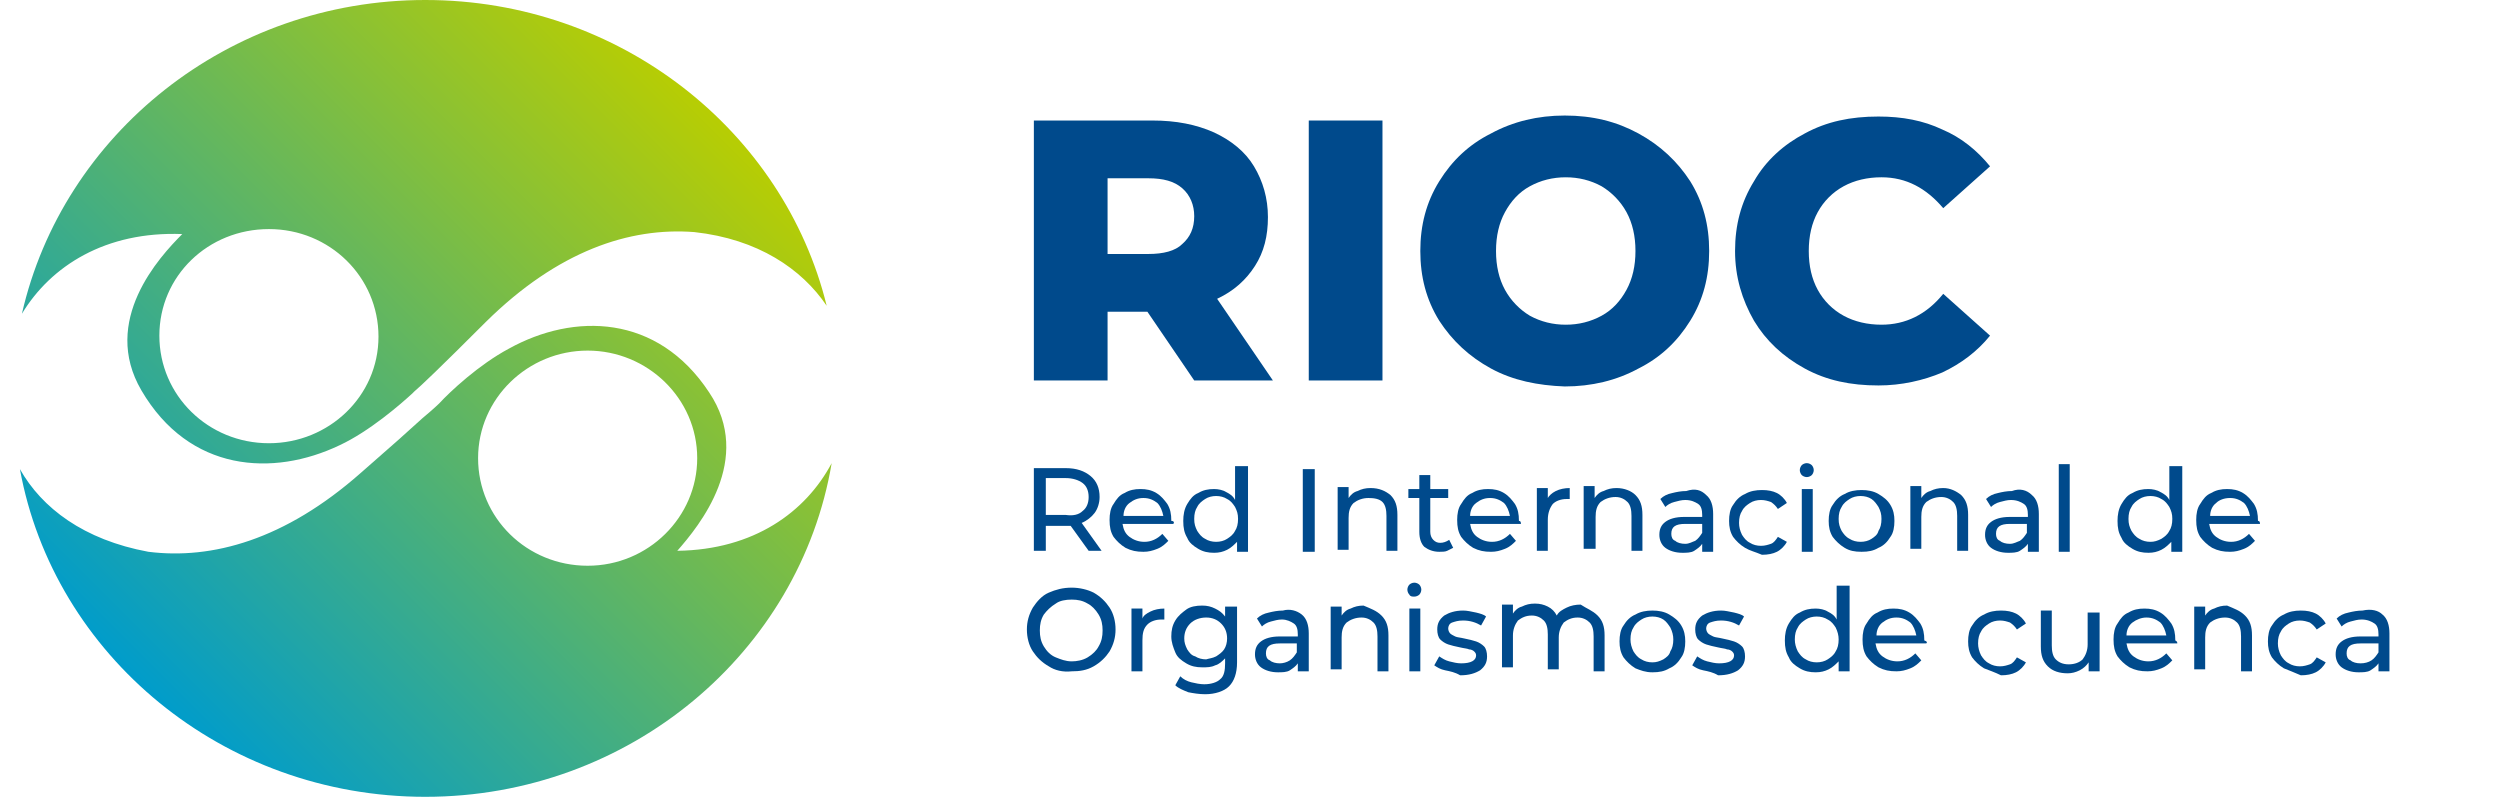
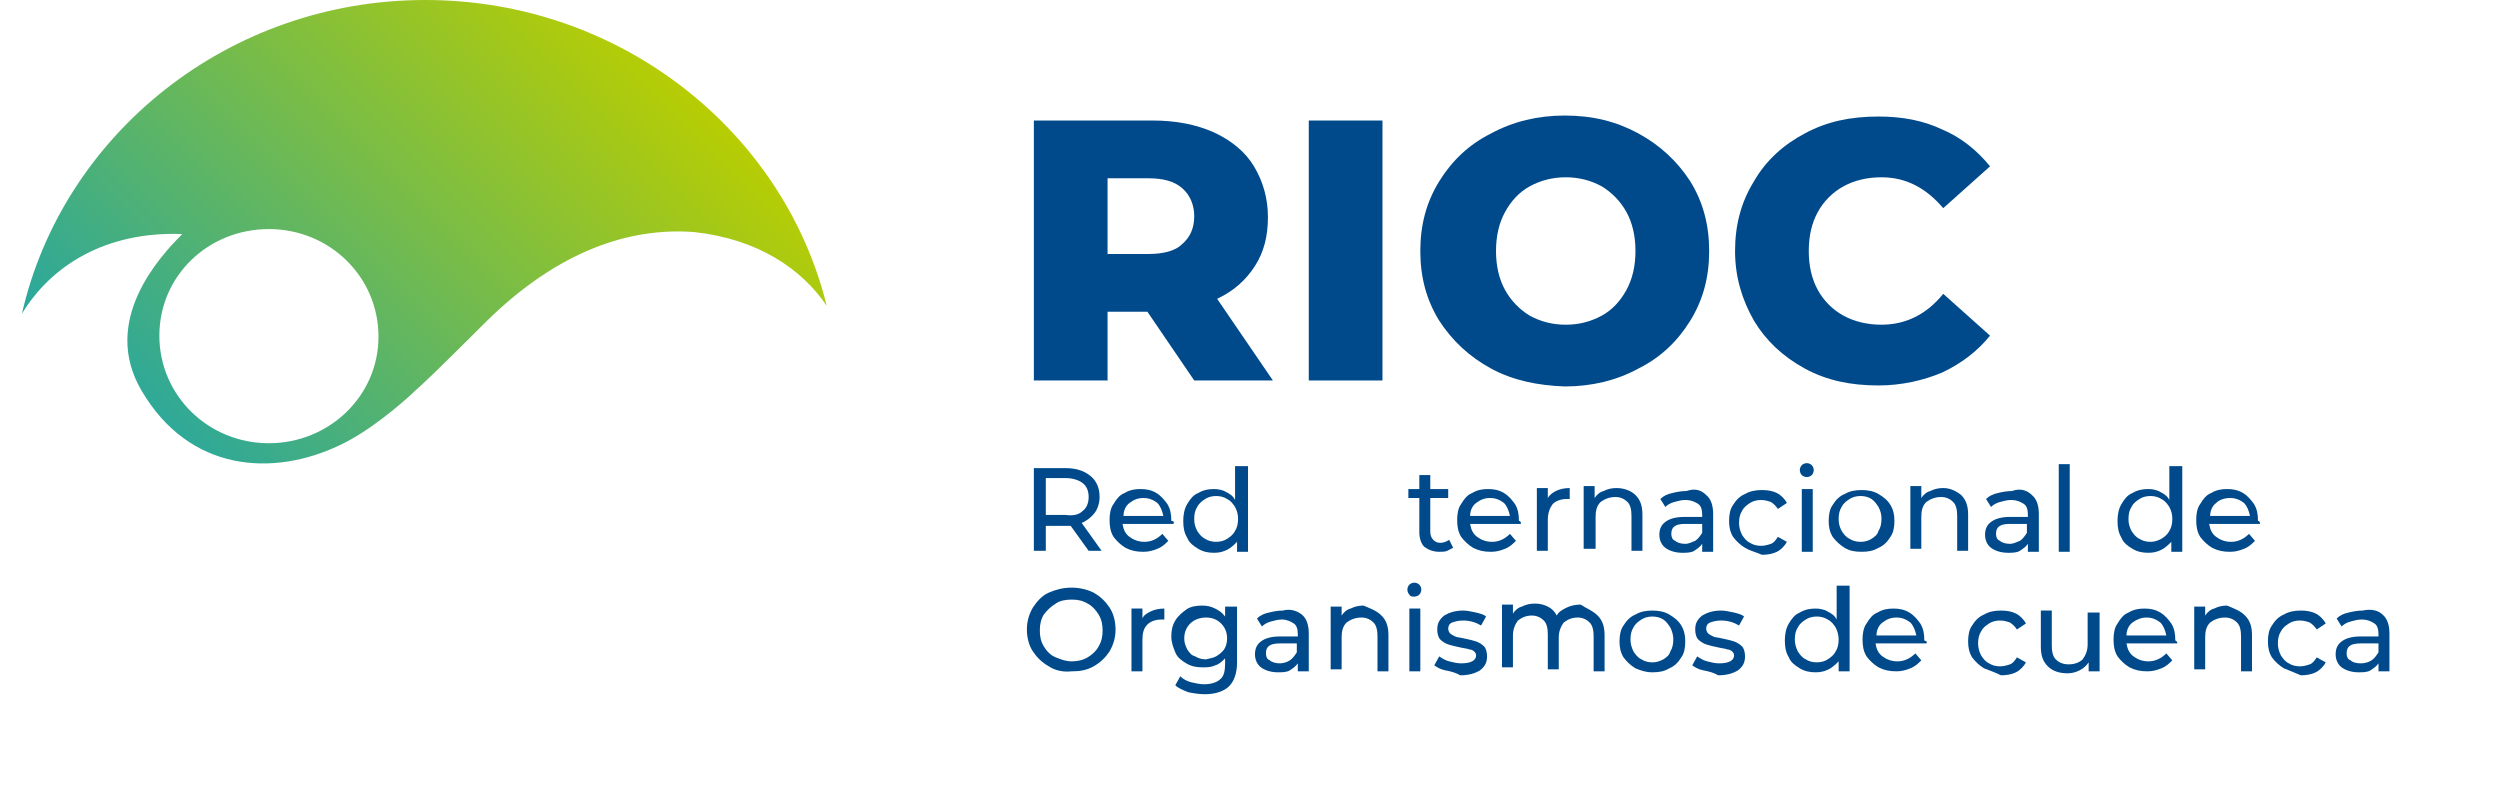
<svg xmlns="http://www.w3.org/2000/svg" version="1.1" id="Calque_1" x="0px" y="0px" viewBox="0 0 251 80" style="enable-background:new 0 0 251 80;" xml:space="preserve">
  <style type="text/css">
	.st0{fill:url(#SVGID_1_);}
	.st1{fill:url(#SVGID_00000005959298443959672740000007505257288128205229_);}
	.st2{fill:#004A8C;}
</style>
  <linearGradient id="SVGID_1_" gradientUnits="userSpaceOnUse" x1="7.214" y1="18.998" x2="65.704" y2="77.489" gradientTransform="matrix(1 0 0 -1 0 81.213)">
    <stop offset="0" style="stop-color:#009CCB" />
    <stop offset="1" style="stop-color:#BACE00" />
  </linearGradient>
  <path class="st0" d="M42.7,0C22.9,0,6.3,13.5,2.2,31.5c2.9-4.8,8.4-8.3,16.1-8c-2.3,2.3-8.2,8.7-4.1,15.7c4.8,8.2,13.2,8.7,19.9,5.5  c3-1.4,6.1-4.1,7.3-5.2c0,0,0.1-0.1,0.2-0.2c0.6-0.5,2.5-2.3,7.2-7c7.2-7.1,14.4-9.5,20.9-9C76.1,24,80.5,27,83,30.7  C78.7,13.2,62.3,0,42.7,0z M27,44.5c-6.1,0-11-4.8-11-10.8S20.9,23,27,23s11,4.8,11,10.8S33,44.5,27,44.5z" />
  <linearGradient id="SVGID_00000111186845520638571680000002522312416659907219_" gradientUnits="userSpaceOnUse" x1="19.829" y1="6.383" x2="78.319" y2="64.874" gradientTransform="matrix(1 0 0 -1 0 81.213)">
    <stop offset="0" style="stop-color:#009CCB" />
    <stop offset="1" style="stop-color:#BACE00" />
  </linearGradient>
-   <path style="fill:url(#SVGID_00000111186845520638571680000002522312416659907219_);" d="M68,55.3c2.2-2.5,7.7-9.2,3.2-15.9  c-5.2-7.9-13.6-8-20.1-4.4c-3,1.6-5.9,4.3-7,5.5c0,0-0.5,0.5-1.7,1.5c-1.2,1.1-3.1,2.8-6.2,5.5c-7.6,6.7-14.9,8.7-21.3,7.9  C8.4,54.2,4.2,51,2,47.1C5.4,65.8,22.4,80,42.7,80c20.5,0,37.6-14.5,40.8-33.5C80.9,51.4,75.7,55.2,68,55.3z M59,56.8  c-6.1,0-11-4.8-11-10.8s5-10.8,11-10.8S70,40,70,46C70,51.9,65.1,56.8,59,56.8z" />
  <g>
    <path class="st2" d="M115.2,31.3h-4v6.9h-7.4V12.1h11.9c2.4,0,4.4,0.4,6.2,1.2c1.7,0.8,3.1,1.9,4,3.4c0.9,1.5,1.4,3.2,1.4,5.1   c0,1.9-0.4,3.5-1.3,4.9c-0.9,1.4-2.1,2.5-3.8,3.3l5.6,8.2h-7.9L115.2,31.3z M118.7,18.9c-0.8-0.7-1.9-1-3.4-1h-4.1v7.6h4.1   c1.5,0,2.7-0.3,3.4-1c0.8-0.7,1.2-1.6,1.2-2.8C119.9,20.6,119.5,19.6,118.7,18.9z" />
    <path class="st2" d="M131.4,12.1h7.4v26.1h-7.4V12.1z" />
    <path class="st2" d="M149.7,37c-2.2-1.2-3.9-2.8-5.2-4.8c-1.3-2.1-1.9-4.4-1.9-7c0-2.6,0.6-4.9,1.9-7c1.3-2.1,3-3.7,5.2-4.8   c2.2-1.2,4.7-1.8,7.4-1.8c2.8,0,5.2,0.6,7.4,1.8s3.9,2.8,5.2,4.8c1.3,2.1,1.9,4.4,1.9,7c0,2.6-0.6,4.9-1.9,7   c-1.3,2.1-3,3.7-5.2,4.8c-2.2,1.2-4.7,1.8-7.4,1.8C154.4,38.7,151.9,38.2,149.7,37z M160.8,31.7c1.1-0.6,1.9-1.5,2.5-2.6   c0.6-1.1,0.9-2.4,0.9-3.9c0-1.5-0.3-2.8-0.9-3.9c-0.6-1.1-1.5-2-2.5-2.6c-1.1-0.6-2.3-0.9-3.6-0.9s-2.5,0.3-3.6,0.9   c-1.1,0.6-1.9,1.5-2.5,2.6c-0.6,1.1-0.9,2.4-0.9,3.9c0,1.5,0.3,2.8,0.9,3.9c0.6,1.1,1.5,2,2.5,2.6c1.1,0.6,2.3,0.9,3.6,0.9   S159.7,32.3,160.8,31.7z" />
    <path class="st2" d="M181.2,37c-2.2-1.2-3.9-2.8-5.1-4.8c-1.2-2.1-1.9-4.4-1.9-7c0-2.6,0.6-4.9,1.9-7c1.2-2.1,3-3.7,5.1-4.8   c2.2-1.2,4.6-1.7,7.4-1.7c2.4,0,4.5,0.4,6.4,1.3c1.9,0.8,3.5,2.1,4.8,3.7l-4.7,4.2c-1.7-2-3.7-3.1-6.2-3.1c-1.4,0-2.7,0.3-3.8,0.9   c-1.1,0.6-2,1.5-2.6,2.6c-0.6,1.1-0.9,2.4-0.9,3.9c0,1.5,0.3,2.8,0.9,3.9c0.6,1.1,1.5,2,2.6,2.6c1.1,0.6,2.4,0.9,3.8,0.9   c2.4,0,4.5-1,6.2-3.1l4.7,4.2c-1.3,1.6-2.9,2.8-4.8,3.7c-1.9,0.8-4.1,1.3-6.4,1.3C185.8,38.7,183.4,38.2,181.2,37z" />
  </g>
  <g>
    <path class="st2" d="M109.3,55.3l-1.8-2.5c-0.2,0-0.4,0-0.5,0h-2v2.5h-1.2v-8.3h3.2c1.1,0,1.9,0.3,2.5,0.8c0.6,0.5,0.9,1.2,0.9,2.1   c0,0.6-0.2,1.2-0.5,1.6c-0.3,0.4-0.8,0.8-1.3,1l2,2.8H109.3z M108.7,51.3c0.4-0.3,0.6-0.8,0.6-1.4s-0.2-1.1-0.6-1.4   c-0.4-0.3-1-0.5-1.7-0.5h-2v3.7h2C107.7,51.8,108.3,51.7,108.7,51.3z" />
    <path class="st2" d="M117.8,52.6h-5.1c0.1,0.6,0.3,1,0.7,1.3s0.9,0.5,1.5,0.5c0.7,0,1.3-0.3,1.8-0.8l0.6,0.7   c-0.3,0.3-0.6,0.6-1.1,0.8s-0.9,0.3-1.4,0.3c-0.7,0-1.2-0.1-1.8-0.4c-0.5-0.3-0.9-0.7-1.2-1.1c-0.3-0.5-0.4-1-0.4-1.7   c0-0.6,0.1-1.2,0.4-1.6c0.3-0.5,0.6-0.9,1.1-1.1c0.5-0.3,1-0.4,1.6-0.4s1.1,0.1,1.6,0.4c0.5,0.3,0.8,0.7,1.1,1.1   c0.3,0.5,0.4,1,0.4,1.7C117.9,52.3,117.9,52.5,117.8,52.6z M113.4,50.5c-0.4,0.3-0.6,0.8-0.6,1.3h4c-0.1-0.5-0.3-1-0.6-1.3   c-0.4-0.3-0.8-0.5-1.4-0.5C114.2,50,113.8,50.2,113.4,50.5z" />
    <path class="st2" d="M125.3,46.6v8.8h-1.1v-1c-0.3,0.3-0.6,0.6-1,0.8c-0.4,0.2-0.8,0.3-1.3,0.3c-0.6,0-1.1-0.1-1.6-0.4   c-0.5-0.3-0.9-0.6-1.1-1.1c-0.3-0.5-0.4-1-0.4-1.7c0-0.6,0.1-1.2,0.4-1.7c0.3-0.5,0.6-0.9,1.1-1.1c0.5-0.3,1-0.4,1.6-0.4   c0.4,0,0.9,0.1,1.2,0.3c0.4,0.2,0.7,0.4,0.9,0.8v-3.4H125.3z M123.2,54.1c0.3-0.2,0.6-0.4,0.8-0.8c0.2-0.3,0.3-0.7,0.3-1.2   s-0.1-0.8-0.3-1.2c-0.2-0.3-0.4-0.6-0.8-0.8c-0.3-0.2-0.7-0.3-1.1-0.3c-0.4,0-0.8,0.1-1.1,0.3c-0.3,0.2-0.6,0.4-0.8,0.8   c-0.2,0.3-0.3,0.7-0.3,1.2s0.1,0.8,0.3,1.2c0.2,0.3,0.4,0.6,0.8,0.8c0.3,0.2,0.7,0.3,1.1,0.3C122.5,54.4,122.9,54.3,123.2,54.1z" />
-     <path class="st2" d="M130.8,47.1h1.2v8.3h-1.2V47.1z" />
-     <path class="st2" d="M139.6,49.7c0.5,0.5,0.7,1.1,0.7,2v3.6h-1.1v-3.5c0-0.6-0.1-1.1-0.4-1.4S138,50,137.4,50   c-0.6,0-1.1,0.2-1.5,0.5c-0.4,0.4-0.5,0.9-0.5,1.5v3.2h-1.1v-6.3h1.1V50c0.2-0.3,0.5-0.6,0.9-0.7c0.4-0.2,0.8-0.3,1.3-0.3   C138.5,49,139.1,49.3,139.6,49.7z" />
    <path class="st2" d="M145.9,55c-0.2,0.1-0.4,0.2-0.6,0.3c-0.2,0.1-0.5,0.1-0.8,0.1c-0.6,0-1.1-0.2-1.5-0.5   c-0.3-0.3-0.5-0.8-0.5-1.5V50h-1.1v-0.9h1.1v-1.4h1.1v1.4h1.8V50h-1.8v3.4c0,0.3,0.1,0.6,0.3,0.8c0.2,0.2,0.4,0.3,0.7,0.3   c0.3,0,0.6-0.1,0.9-0.3L145.9,55z" />
    <path class="st2" d="M152.7,52.6h-5.1c0.1,0.6,0.3,1,0.7,1.3s0.9,0.5,1.5,0.5c0.7,0,1.3-0.3,1.8-0.8l0.6,0.7   c-0.3,0.3-0.6,0.6-1.1,0.8s-0.9,0.3-1.4,0.3c-0.7,0-1.2-0.1-1.8-0.4c-0.5-0.3-0.9-0.7-1.2-1.1c-0.3-0.5-0.4-1-0.4-1.7   c0-0.6,0.1-1.2,0.4-1.6c0.3-0.5,0.6-0.9,1.1-1.1c0.5-0.3,1-0.4,1.6-0.4c0.6,0,1.1,0.1,1.6,0.4s0.8,0.7,1.1,1.1   c0.3,0.5,0.4,1,0.4,1.7C152.7,52.3,152.7,52.5,152.7,52.6z M148.2,50.5c-0.4,0.3-0.6,0.8-0.6,1.3h4c-0.1-0.5-0.3-1-0.6-1.3   c-0.4-0.3-0.8-0.5-1.4-0.5C149,50,148.6,50.2,148.2,50.5z" />
    <path class="st2" d="M156.2,49.3c0.4-0.2,0.9-0.3,1.4-0.3v1.1c-0.1,0-0.1,0-0.3,0c-0.6,0-1.1,0.2-1.4,0.5c-0.3,0.4-0.5,0.9-0.5,1.6   v3.1h-1.1v-6.3h1.1v1C155.5,49.8,155.8,49.5,156.2,49.3z" />
    <path class="st2" d="M164.2,49.7c0.5,0.5,0.7,1.1,0.7,2v3.6h-1.1v-3.5c0-0.6-0.1-1.1-0.4-1.4s-0.7-0.5-1.2-0.5   c-0.6,0-1.1,0.2-1.5,0.5c-0.4,0.4-0.5,0.9-0.5,1.5v3.2H159v-6.3h1.1V50c0.2-0.3,0.5-0.6,0.9-0.7c0.4-0.2,0.8-0.3,1.3-0.3   C163.1,49,163.8,49.3,164.2,49.7z" />
    <path class="st2" d="M171.3,49.7c0.5,0.4,0.7,1.1,0.7,1.9v3.8h-1.1v-0.8c-0.2,0.3-0.5,0.5-0.8,0.7c-0.3,0.2-0.8,0.2-1.2,0.2   c-0.7,0-1.3-0.2-1.7-0.5c-0.4-0.3-0.6-0.8-0.6-1.3c0-0.6,0.2-1,0.6-1.3c0.4-0.3,1-0.5,1.9-0.5h1.8v-0.2c0-0.5-0.1-0.9-0.4-1.1   s-0.7-0.4-1.3-0.4c-0.4,0-0.7,0.1-1.1,0.2c-0.4,0.1-0.7,0.3-0.9,0.5l-0.5-0.8c0.3-0.3,0.7-0.5,1.2-0.6c0.4-0.1,0.9-0.2,1.4-0.2   C170.2,49,170.8,49.2,171.3,49.7z M170.2,54.3c0.3-0.2,0.5-0.5,0.7-0.8v-0.9h-1.7c-1,0-1.4,0.3-1.4,1c0,0.3,0.1,0.6,0.4,0.7   c0.2,0.2,0.6,0.3,1,0.3S169.9,54.4,170.2,54.3z" />
    <path class="st2" d="M175.2,55c-0.5-0.3-0.9-0.7-1.2-1.1c-0.3-0.5-0.4-1-0.4-1.6s0.1-1.2,0.4-1.6c0.3-0.5,0.7-0.9,1.2-1.1   c0.5-0.3,1.1-0.4,1.7-0.4c0.6,0,1.1,0.1,1.5,0.3s0.8,0.6,1,1l-0.9,0.6c-0.2-0.3-0.4-0.5-0.7-0.7c-0.3-0.1-0.6-0.2-1-0.2   c-0.4,0-0.8,0.1-1.1,0.3c-0.3,0.2-0.6,0.4-0.8,0.8c-0.2,0.3-0.3,0.7-0.3,1.2c0,0.4,0.1,0.8,0.3,1.2c0.2,0.3,0.4,0.6,0.8,0.8   c0.3,0.2,0.7,0.3,1.1,0.3c0.4,0,0.7-0.1,1-0.2c0.3-0.1,0.5-0.4,0.7-0.7l0.9,0.5c-0.2,0.4-0.6,0.8-1,1c-0.4,0.2-0.9,0.3-1.5,0.3   C176.2,55.4,175.7,55.3,175.2,55z" />
    <path class="st2" d="M180.9,47.7c-0.1-0.1-0.2-0.3-0.2-0.5c0-0.2,0.1-0.4,0.2-0.5s0.3-0.2,0.5-0.2c0.2,0,0.4,0.1,0.5,0.2   c0.1,0.1,0.2,0.3,0.2,0.5c0,0.2-0.1,0.4-0.2,0.5s-0.3,0.2-0.5,0.2C181.2,47.9,181,47.8,180.9,47.7z M180.9,49.1h1.1v6.3h-1.1V49.1z   " />
    <path class="st2" d="M185.2,55c-0.5-0.3-0.9-0.7-1.2-1.1c-0.3-0.5-0.4-1-0.4-1.6s0.1-1.2,0.4-1.6c0.3-0.5,0.7-0.9,1.2-1.1   c0.5-0.3,1.1-0.4,1.7-0.4c0.6,0,1.2,0.1,1.7,0.4c0.5,0.3,0.9,0.6,1.2,1.1c0.3,0.5,0.4,1,0.4,1.6s-0.1,1.2-0.4,1.6   c-0.3,0.5-0.7,0.9-1.2,1.1c-0.5,0.3-1,0.4-1.7,0.4C186.2,55.4,185.7,55.3,185.2,55z M187.9,54.1c0.3-0.2,0.6-0.4,0.7-0.8   c0.2-0.3,0.3-0.7,0.3-1.2s-0.1-0.8-0.3-1.2c-0.2-0.3-0.4-0.6-0.7-0.8c-0.3-0.2-0.7-0.3-1.1-0.3c-0.4,0-0.8,0.1-1.1,0.3   c-0.3,0.2-0.6,0.4-0.8,0.8c-0.2,0.3-0.3,0.7-0.3,1.2s0.1,0.8,0.3,1.2c0.2,0.3,0.4,0.6,0.8,0.8c0.3,0.2,0.7,0.3,1.1,0.3   C187.2,54.4,187.6,54.3,187.9,54.1z" />
    <path class="st2" d="M196.9,49.7c0.5,0.5,0.7,1.1,0.7,2v3.6h-1.1v-3.5c0-0.6-0.1-1.1-0.4-1.4s-0.7-0.5-1.2-0.5   c-0.6,0-1.1,0.2-1.5,0.5c-0.4,0.4-0.5,0.9-0.5,1.5v3.2h-1.1v-6.3h1.1V50c0.2-0.3,0.5-0.6,0.9-0.7c0.4-0.2,0.8-0.3,1.3-0.3   C195.8,49,196.4,49.3,196.9,49.7z" />
    <path class="st2" d="M204,49.7c0.5,0.4,0.7,1.1,0.7,1.9v3.8h-1.1v-0.8c-0.2,0.3-0.5,0.5-0.8,0.7c-0.3,0.2-0.8,0.2-1.2,0.2   c-0.7,0-1.3-0.2-1.7-0.5c-0.4-0.3-0.6-0.8-0.6-1.3c0-0.6,0.2-1,0.6-1.3c0.4-0.3,1-0.5,1.9-0.5h1.8v-0.2c0-0.5-0.1-0.9-0.4-1.1   s-0.7-0.4-1.3-0.4c-0.4,0-0.7,0.1-1.1,0.2c-0.4,0.1-0.7,0.3-0.9,0.5l-0.5-0.8c0.3-0.3,0.7-0.5,1.2-0.6c0.4-0.1,0.9-0.2,1.4-0.2   C202.8,49,203.5,49.2,204,49.7z M202.8,54.3c0.3-0.2,0.5-0.5,0.7-0.8v-0.9h-1.7c-1,0-1.4,0.3-1.4,1c0,0.3,0.1,0.6,0.4,0.7   c0.2,0.2,0.6,0.3,1,0.3S202.5,54.4,202.8,54.3z" />
    <path class="st2" d="M206.7,46.6h1.1v8.8h-1.1V46.6z" />
    <path class="st2" d="M219.1,46.6v8.8H218v-1c-0.3,0.3-0.6,0.6-1,0.8c-0.4,0.2-0.8,0.3-1.3,0.3c-0.6,0-1.1-0.1-1.6-0.4   c-0.5-0.3-0.9-0.6-1.1-1.1c-0.3-0.5-0.4-1-0.4-1.7c0-0.6,0.1-1.2,0.4-1.7c0.3-0.5,0.6-0.9,1.1-1.1c0.5-0.3,1-0.4,1.6-0.4   c0.4,0,0.9,0.1,1.2,0.3c0.4,0.2,0.7,0.4,0.9,0.8v-3.4H219.1z M217,54.1c0.3-0.2,0.6-0.4,0.8-0.8c0.2-0.3,0.3-0.7,0.3-1.2   s-0.1-0.8-0.3-1.2c-0.2-0.3-0.4-0.6-0.8-0.8c-0.3-0.2-0.7-0.3-1.1-0.3c-0.4,0-0.8,0.1-1.1,0.3c-0.3,0.2-0.6,0.4-0.8,0.8   c-0.2,0.3-0.3,0.7-0.3,1.2s0.1,0.8,0.3,1.2c0.2,0.3,0.4,0.6,0.8,0.8c0.3,0.2,0.7,0.3,1.1,0.3C216.3,54.4,216.6,54.3,217,54.1z" />
    <path class="st2" d="M226.9,52.6h-5.1c0.1,0.6,0.3,1,0.7,1.3s0.9,0.5,1.5,0.5c0.7,0,1.3-0.3,1.8-0.8l0.6,0.7   c-0.3,0.3-0.6,0.6-1.1,0.8s-0.9,0.3-1.4,0.3c-0.7,0-1.2-0.1-1.8-0.4c-0.5-0.3-0.9-0.7-1.2-1.1c-0.3-0.5-0.4-1-0.4-1.7   c0-0.6,0.1-1.2,0.4-1.6c0.3-0.5,0.6-0.9,1.1-1.1c0.5-0.3,1-0.4,1.6-0.4c0.6,0,1.1,0.1,1.6,0.4s0.8,0.7,1.1,1.1   c0.3,0.5,0.4,1,0.4,1.7C226.9,52.3,226.9,52.5,226.9,52.6z M222.5,50.5c-0.4,0.3-0.6,0.8-0.6,1.3h4c-0.1-0.5-0.3-1-0.6-1.3   c-0.4-0.3-0.8-0.5-1.4-0.5C223.3,50,222.8,50.2,222.5,50.5z" />
    <path class="st2" d="M105.3,66.9c-0.7-0.4-1.2-0.9-1.6-1.5c-0.4-0.6-0.6-1.4-0.6-2.2c0-0.8,0.2-1.5,0.6-2.2   c0.4-0.6,0.9-1.2,1.6-1.5s1.4-0.5,2.3-0.5c0.8,0,1.6,0.2,2.2,0.5c0.7,0.4,1.2,0.9,1.6,1.5c0.4,0.6,0.6,1.4,0.6,2.2   c0,0.8-0.2,1.5-0.6,2.2c-0.4,0.6-0.9,1.1-1.6,1.5c-0.7,0.4-1.4,0.5-2.2,0.5C106.7,67.5,105.9,67.3,105.3,66.9z M109.2,66   c0.5-0.3,0.9-0.7,1.1-1.1c0.3-0.5,0.4-1,0.4-1.6s-0.1-1.1-0.4-1.6c-0.3-0.5-0.7-0.9-1.1-1.1c-0.5-0.3-1-0.4-1.6-0.4   c-0.6,0-1.2,0.1-1.6,0.4c-0.5,0.3-0.9,0.7-1.2,1.1c-0.3,0.5-0.4,1-0.4,1.6s0.1,1.1,0.4,1.6c0.3,0.5,0.7,0.9,1.2,1.1s1,0.4,1.6,0.4   C108.1,66.4,108.7,66.3,109.2,66z" />
    <path class="st2" d="M115.5,61.4c0.4-0.2,0.9-0.3,1.4-0.3v1.1c-0.1,0-0.1,0-0.3,0c-0.6,0-1.1,0.2-1.4,0.5c-0.4,0.4-0.5,0.9-0.5,1.6   v3.1h-1.1v-6.3h1.1v1C114.8,61.8,115.1,61.6,115.5,61.4z" />
    <path class="st2" d="M124.2,61.1v5.4c0,1.1-0.3,1.9-0.8,2.4s-1.4,0.8-2.4,0.8c-0.6,0-1.2-0.1-1.7-0.2c-0.5-0.2-1-0.4-1.3-0.7   l0.5-0.9c0.3,0.3,0.7,0.5,1.1,0.6c0.4,0.1,0.9,0.2,1.3,0.2c0.7,0,1.3-0.2,1.6-0.5c0.4-0.3,0.5-0.9,0.5-1.6v-0.5   c-0.3,0.3-0.6,0.6-1,0.7c-0.4,0.2-0.8,0.2-1.3,0.2c-0.6,0-1.1-0.1-1.6-0.4c-0.5-0.3-0.9-0.6-1.1-1.1s-0.4-1-0.4-1.6   c0-0.6,0.1-1.1,0.4-1.6c0.3-0.5,0.7-0.8,1.1-1.1s1-0.4,1.6-0.4c0.5,0,0.9,0.1,1.3,0.3c0.4,0.2,0.7,0.4,1,0.8v-1H124.2z M122.1,65.9   c0.3-0.2,0.6-0.4,0.8-0.7c0.2-0.3,0.3-0.7,0.3-1.1c0-0.6-0.2-1.1-0.6-1.5c-0.4-0.4-0.9-0.6-1.5-0.6c-0.6,0-1.2,0.2-1.6,0.6   c-0.4,0.4-0.6,0.9-0.6,1.5c0,0.4,0.1,0.7,0.3,1.1c0.2,0.3,0.4,0.6,0.8,0.7c0.3,0.2,0.7,0.3,1.1,0.3   C121.4,66.1,121.7,66.1,122.1,65.9z" />
    <path class="st2" d="M130.7,61.7c0.5,0.4,0.7,1.1,0.7,1.9v3.8h-1.1v-0.8c-0.2,0.3-0.5,0.5-0.8,0.7s-0.8,0.2-1.2,0.2   c-0.7,0-1.3-0.2-1.7-0.5s-0.6-0.8-0.6-1.3c0-0.6,0.2-1,0.6-1.3c0.4-0.3,1-0.5,1.9-0.5h1.8v-0.2c0-0.5-0.1-0.9-0.4-1.1   s-0.7-0.4-1.2-0.4c-0.4,0-0.7,0.1-1.1,0.2c-0.4,0.1-0.7,0.3-0.9,0.5l-0.5-0.8c0.3-0.3,0.7-0.5,1.2-0.6c0.4-0.1,0.9-0.2,1.4-0.2   C129.5,61.1,130.2,61.3,130.7,61.7z M129.5,66.3c0.3-0.2,0.5-0.5,0.7-0.8v-0.9h-1.7c-1,0-1.4,0.3-1.4,1c0,0.3,0.1,0.6,0.4,0.7   c0.2,0.2,0.6,0.3,1,0.3C128.8,66.6,129.2,66.5,129.5,66.3z" />
    <path class="st2" d="M138.7,61.8c0.5,0.5,0.7,1.1,0.7,2v3.6h-1.1v-3.5c0-0.6-0.1-1.1-0.4-1.4s-0.7-0.5-1.2-0.5   c-0.6,0-1.1,0.2-1.5,0.5c-0.4,0.4-0.5,0.9-0.5,1.5v3.2h-1.1v-6.3h1.1v0.9c0.2-0.3,0.5-0.6,0.9-0.7c0.4-0.2,0.8-0.3,1.3-0.3   C137.6,61.1,138.2,61.3,138.7,61.8z" />
    <path class="st2" d="M141.5,59.7c-0.1-0.1-0.2-0.3-0.2-0.5c0-0.2,0.1-0.4,0.2-0.5s0.3-0.2,0.5-0.2c0.2,0,0.4,0.1,0.5,0.2   c0.1,0.1,0.2,0.3,0.2,0.5c0,0.2-0.1,0.4-0.2,0.5s-0.3,0.2-0.5,0.2C141.8,59.9,141.6,59.9,141.5,59.7z M141.5,61.1h1.1v6.3h-1.1   V61.1z" />
    <path class="st2" d="M145.1,67.3c-0.5-0.1-0.8-0.3-1.1-0.5l0.5-0.9c0.3,0.2,0.6,0.4,1,0.5c0.4,0.1,0.8,0.2,1.2,0.2   c1,0,1.5-0.3,1.5-0.8c0-0.2-0.1-0.3-0.2-0.4c-0.1-0.1-0.3-0.2-0.5-0.2c-0.2-0.1-0.5-0.1-0.9-0.2c-0.5-0.1-0.9-0.2-1.2-0.3   c-0.3-0.1-0.6-0.3-0.8-0.5c-0.2-0.2-0.3-0.6-0.3-1c0-0.6,0.2-1,0.7-1.4c0.5-0.3,1.1-0.5,1.9-0.5c0.4,0,0.8,0.1,1.3,0.2   c0.4,0.1,0.8,0.2,1,0.4l-0.5,0.9c-0.5-0.3-1.1-0.5-1.8-0.5c-0.5,0-0.8,0.1-1.1,0.2s-0.4,0.4-0.4,0.6c0,0.2,0.1,0.4,0.2,0.5   s0.3,0.2,0.5,0.3c0.2,0.1,0.5,0.1,0.9,0.2c0.5,0.1,0.9,0.2,1.2,0.3s0.6,0.3,0.8,0.5c0.2,0.2,0.3,0.6,0.3,1c0,0.6-0.2,1-0.7,1.4   c-0.5,0.3-1.1,0.5-2,0.5C146.1,67.5,145.6,67.4,145.1,67.3z" />
    <path class="st2" d="M160.4,61.8c0.5,0.5,0.7,1.1,0.7,2v3.6h-1.1v-3.5c0-0.6-0.1-1.1-0.4-1.4s-0.7-0.5-1.2-0.5   c-0.6,0-1,0.2-1.4,0.5c-0.3,0.4-0.5,0.9-0.5,1.5v3.2h-1.1v-3.5c0-0.6-0.1-1.1-0.4-1.4s-0.7-0.5-1.2-0.5c-0.6,0-1,0.2-1.4,0.5   c-0.3,0.4-0.5,0.9-0.5,1.5v3.2h-1.1v-6.3h1.1v0.9c0.2-0.3,0.5-0.6,0.9-0.7c0.4-0.2,0.8-0.3,1.3-0.3c0.5,0,0.9,0.1,1.3,0.3   c0.4,0.2,0.7,0.5,0.9,0.9c0.2-0.4,0.6-0.6,1-0.8c0.4-0.2,0.9-0.3,1.4-0.3C159.3,61.1,159.9,61.3,160.4,61.8z" />
    <path class="st2" d="M164.2,67.1c-0.5-0.3-0.9-0.7-1.2-1.1c-0.3-0.5-0.4-1-0.4-1.6c0-0.6,0.1-1.2,0.4-1.6c0.3-0.5,0.7-0.9,1.2-1.1   c0.5-0.3,1.1-0.4,1.7-0.4c0.6,0,1.2,0.1,1.7,0.4c0.5,0.3,0.9,0.6,1.2,1.1c0.3,0.5,0.4,1,0.4,1.6c0,0.6-0.1,1.2-0.4,1.6   c-0.3,0.5-0.7,0.9-1.2,1.1c-0.5,0.3-1,0.4-1.7,0.4C165.2,67.5,164.7,67.3,164.2,67.1z M167,66.2c0.3-0.2,0.6-0.4,0.7-0.8   c0.2-0.3,0.3-0.7,0.3-1.2c0-0.4-0.1-0.8-0.3-1.2c-0.2-0.3-0.4-0.6-0.7-0.8c-0.3-0.2-0.7-0.3-1.1-0.3c-0.4,0-0.8,0.1-1.1,0.3   c-0.3,0.2-0.6,0.4-0.8,0.8c-0.2,0.3-0.3,0.7-0.3,1.2c0,0.4,0.1,0.8,0.3,1.2c0.2,0.3,0.4,0.6,0.8,0.8c0.3,0.2,0.7,0.3,1.1,0.3   C166.3,66.5,166.6,66.4,167,66.2z" />
    <path class="st2" d="M171,67.3c-0.5-0.1-0.8-0.3-1.1-0.5l0.5-0.9c0.3,0.2,0.6,0.4,1,0.5c0.4,0.1,0.8,0.2,1.2,0.2   c1,0,1.5-0.3,1.5-0.8c0-0.2-0.1-0.3-0.2-0.4c-0.1-0.1-0.3-0.2-0.5-0.2c-0.2-0.1-0.5-0.1-0.9-0.2c-0.5-0.1-0.9-0.2-1.2-0.3   c-0.3-0.1-0.6-0.3-0.8-0.5c-0.2-0.2-0.3-0.6-0.3-1c0-0.6,0.2-1,0.7-1.4c0.5-0.3,1.1-0.5,1.9-0.5c0.4,0,0.8,0.1,1.3,0.2   c0.4,0.1,0.8,0.2,1,0.4l-0.5,0.9c-0.5-0.3-1.1-0.5-1.8-0.5c-0.5,0-0.8,0.1-1.1,0.2s-0.4,0.4-0.4,0.6c0,0.2,0.1,0.4,0.2,0.5   s0.3,0.2,0.5,0.3c0.2,0.1,0.5,0.1,0.9,0.2c0.5,0.1,0.9,0.2,1.2,0.3s0.6,0.3,0.8,0.5c0.2,0.2,0.3,0.6,0.3,1c0,0.6-0.2,1-0.7,1.4   c-0.5,0.3-1.1,0.5-2,0.5C172,67.5,171.5,67.4,171,67.3z" />
    <path class="st2" d="M185.7,58.6v8.8h-1.1v-1c-0.3,0.3-0.6,0.6-1,0.8c-0.4,0.2-0.8,0.3-1.3,0.3c-0.6,0-1.1-0.1-1.6-0.4   c-0.5-0.3-0.9-0.6-1.1-1.1c-0.3-0.5-0.4-1-0.4-1.7c0-0.6,0.1-1.2,0.4-1.7c0.3-0.5,0.6-0.9,1.1-1.1c0.5-0.3,1-0.4,1.6-0.4   c0.4,0,0.9,0.1,1.2,0.3c0.4,0.2,0.7,0.4,0.9,0.8v-3.4H185.7z M183.5,66.2c0.3-0.2,0.6-0.4,0.8-0.8c0.2-0.3,0.3-0.7,0.3-1.2   c0-0.4-0.1-0.8-0.3-1.2c-0.2-0.3-0.4-0.6-0.8-0.8c-0.3-0.2-0.7-0.3-1.1-0.3c-0.4,0-0.8,0.1-1.1,0.3c-0.3,0.2-0.6,0.4-0.8,0.8   c-0.2,0.3-0.3,0.7-0.3,1.2c0,0.4,0.1,0.8,0.3,1.2c0.2,0.3,0.4,0.6,0.8,0.8c0.3,0.2,0.7,0.3,1.1,0.3   C182.8,66.5,183.2,66.4,183.5,66.2z" />
    <path class="st2" d="M193.4,64.6h-5.1c0.1,0.6,0.3,1,0.7,1.3s0.9,0.5,1.5,0.5c0.7,0,1.3-0.3,1.8-0.8l0.6,0.7   c-0.3,0.3-0.6,0.6-1.1,0.8s-0.9,0.3-1.4,0.3c-0.7,0-1.2-0.1-1.8-0.4c-0.5-0.3-0.9-0.7-1.2-1.1c-0.3-0.5-0.4-1-0.4-1.7   c0-0.6,0.1-1.2,0.4-1.6c0.3-0.5,0.6-0.9,1.1-1.1c0.5-0.3,1-0.4,1.6-0.4c0.6,0,1.1,0.1,1.6,0.4s0.8,0.7,1.1,1.1   c0.3,0.5,0.4,1,0.4,1.7C193.5,64.4,193.5,64.5,193.4,64.6z M189,62.5c-0.4,0.3-0.6,0.8-0.6,1.3h4c-0.1-0.5-0.3-1-0.6-1.3   c-0.4-0.3-0.8-0.5-1.4-0.5C189.8,62,189.4,62.2,189,62.5z" />
    <path class="st2" d="M199.2,67.1c-0.5-0.3-0.9-0.7-1.2-1.1c-0.3-0.5-0.4-1-0.4-1.6c0-0.6,0.1-1.2,0.4-1.6c0.3-0.5,0.7-0.9,1.2-1.1   c0.5-0.3,1.1-0.4,1.7-0.4c0.6,0,1.1,0.1,1.5,0.3s0.8,0.6,1,1l-0.9,0.6c-0.2-0.3-0.4-0.5-0.7-0.7c-0.3-0.1-0.6-0.2-1-0.2   c-0.4,0-0.8,0.1-1.1,0.3c-0.3,0.2-0.6,0.4-0.8,0.8c-0.2,0.3-0.3,0.7-0.3,1.2c0,0.4,0.1,0.8,0.3,1.2c0.2,0.3,0.4,0.6,0.8,0.8   c0.3,0.2,0.7,0.3,1.1,0.3c0.4,0,0.7-0.1,1-0.2c0.3-0.1,0.5-0.4,0.7-0.7l0.9,0.5c-0.2,0.4-0.6,0.8-1,1c-0.4,0.2-0.9,0.3-1.5,0.3   C200.3,67.5,199.7,67.3,199.2,67.1z" />
    <path class="st2" d="M210.8,61.1v6.3h-1.1v-0.9c-0.2,0.3-0.5,0.6-0.9,0.8c-0.4,0.2-0.8,0.3-1.2,0.3c-0.8,0-1.5-0.2-2-0.7   c-0.5-0.5-0.7-1.1-0.7-2v-3.6h1.1v3.5c0,0.6,0.1,1.1,0.4,1.4s0.7,0.5,1.3,0.5c0.6,0,1.1-0.2,1.4-0.5c0.3-0.4,0.5-0.9,0.5-1.5v-3.2   H210.8z" />
    <path class="st2" d="M218.6,64.6h-5.1c0.1,0.6,0.3,1,0.7,1.3s0.9,0.5,1.5,0.5c0.7,0,1.3-0.3,1.8-0.8l0.6,0.7   c-0.3,0.3-0.6,0.6-1.1,0.8s-0.9,0.3-1.4,0.3c-0.7,0-1.2-0.1-1.8-0.4c-0.5-0.3-0.9-0.7-1.2-1.1c-0.3-0.5-0.4-1-0.4-1.7   c0-0.6,0.1-1.2,0.4-1.6c0.3-0.5,0.6-0.9,1.1-1.1c0.5-0.3,1-0.4,1.6-0.4c0.6,0,1.1,0.1,1.6,0.4s0.8,0.7,1.1,1.1   c0.3,0.5,0.4,1,0.4,1.7C218.6,64.4,218.6,64.5,218.6,64.6z M214.1,62.5c-0.4,0.3-0.6,0.8-0.6,1.3h4c-0.1-0.5-0.3-1-0.6-1.3   c-0.4-0.3-0.8-0.5-1.4-0.5C215,62,214.5,62.2,214.1,62.5z" />
    <path class="st2" d="M225.4,61.8c0.5,0.5,0.7,1.1,0.7,2v3.6H225v-3.5c0-0.6-0.1-1.1-0.4-1.4s-0.7-0.5-1.2-0.5   c-0.6,0-1.1,0.2-1.5,0.5c-0.4,0.4-0.5,0.9-0.5,1.5v3.2h-1.1v-6.3h1.1v0.9c0.2-0.3,0.5-0.6,0.9-0.7c0.4-0.2,0.8-0.3,1.3-0.3   C224.3,61.1,224.9,61.3,225.4,61.8z" />
    <path class="st2" d="M229.3,67.1c-0.5-0.3-0.9-0.7-1.2-1.1c-0.3-0.5-0.4-1-0.4-1.6c0-0.6,0.1-1.2,0.4-1.6c0.3-0.5,0.7-0.9,1.2-1.1   c0.5-0.3,1.1-0.4,1.7-0.4c0.6,0,1.1,0.1,1.5,0.3s0.8,0.6,1,1l-0.9,0.6c-0.2-0.3-0.4-0.5-0.7-0.7c-0.3-0.1-0.6-0.2-1-0.2   c-0.4,0-0.8,0.1-1.1,0.3c-0.3,0.2-0.6,0.4-0.8,0.8c-0.2,0.3-0.3,0.7-0.3,1.2c0,0.4,0.1,0.8,0.3,1.2c0.2,0.3,0.4,0.6,0.8,0.8   c0.3,0.2,0.7,0.3,1.1,0.3c0.4,0,0.7-0.1,1-0.2c0.3-0.1,0.5-0.4,0.7-0.7l0.9,0.5c-0.2,0.4-0.6,0.8-1,1c-0.4,0.2-0.9,0.3-1.5,0.3   C230.3,67.5,229.8,67.3,229.3,67.1z" />
    <path class="st2" d="M239.2,61.7c0.5,0.4,0.7,1.1,0.7,1.9v3.8h-1.1v-0.8c-0.2,0.3-0.5,0.5-0.8,0.7c-0.3,0.2-0.8,0.2-1.2,0.2   c-0.7,0-1.3-0.2-1.7-0.5c-0.4-0.3-0.6-0.8-0.6-1.3c0-0.6,0.2-1,0.6-1.3c0.4-0.3,1-0.5,1.9-0.5h1.8v-0.2c0-0.5-0.1-0.9-0.4-1.1   s-0.7-0.4-1.3-0.4c-0.4,0-0.7,0.1-1.1,0.2c-0.4,0.1-0.7,0.3-0.9,0.5l-0.5-0.8c0.3-0.3,0.7-0.5,1.2-0.6c0.4-0.1,0.9-0.2,1.4-0.2   C238.1,61.1,238.8,61.3,239.2,61.7z M238.1,66.3c0.3-0.2,0.5-0.5,0.7-0.8v-0.9H237c-1,0-1.4,0.3-1.4,1c0,0.3,0.1,0.6,0.4,0.7   c0.2,0.2,0.6,0.3,1,0.3S237.8,66.5,238.1,66.3z" />
  </g>
  <g>
</g>
  <g>
</g>
  <g>
</g>
  <g>
</g>
  <g>
</g>
</svg>